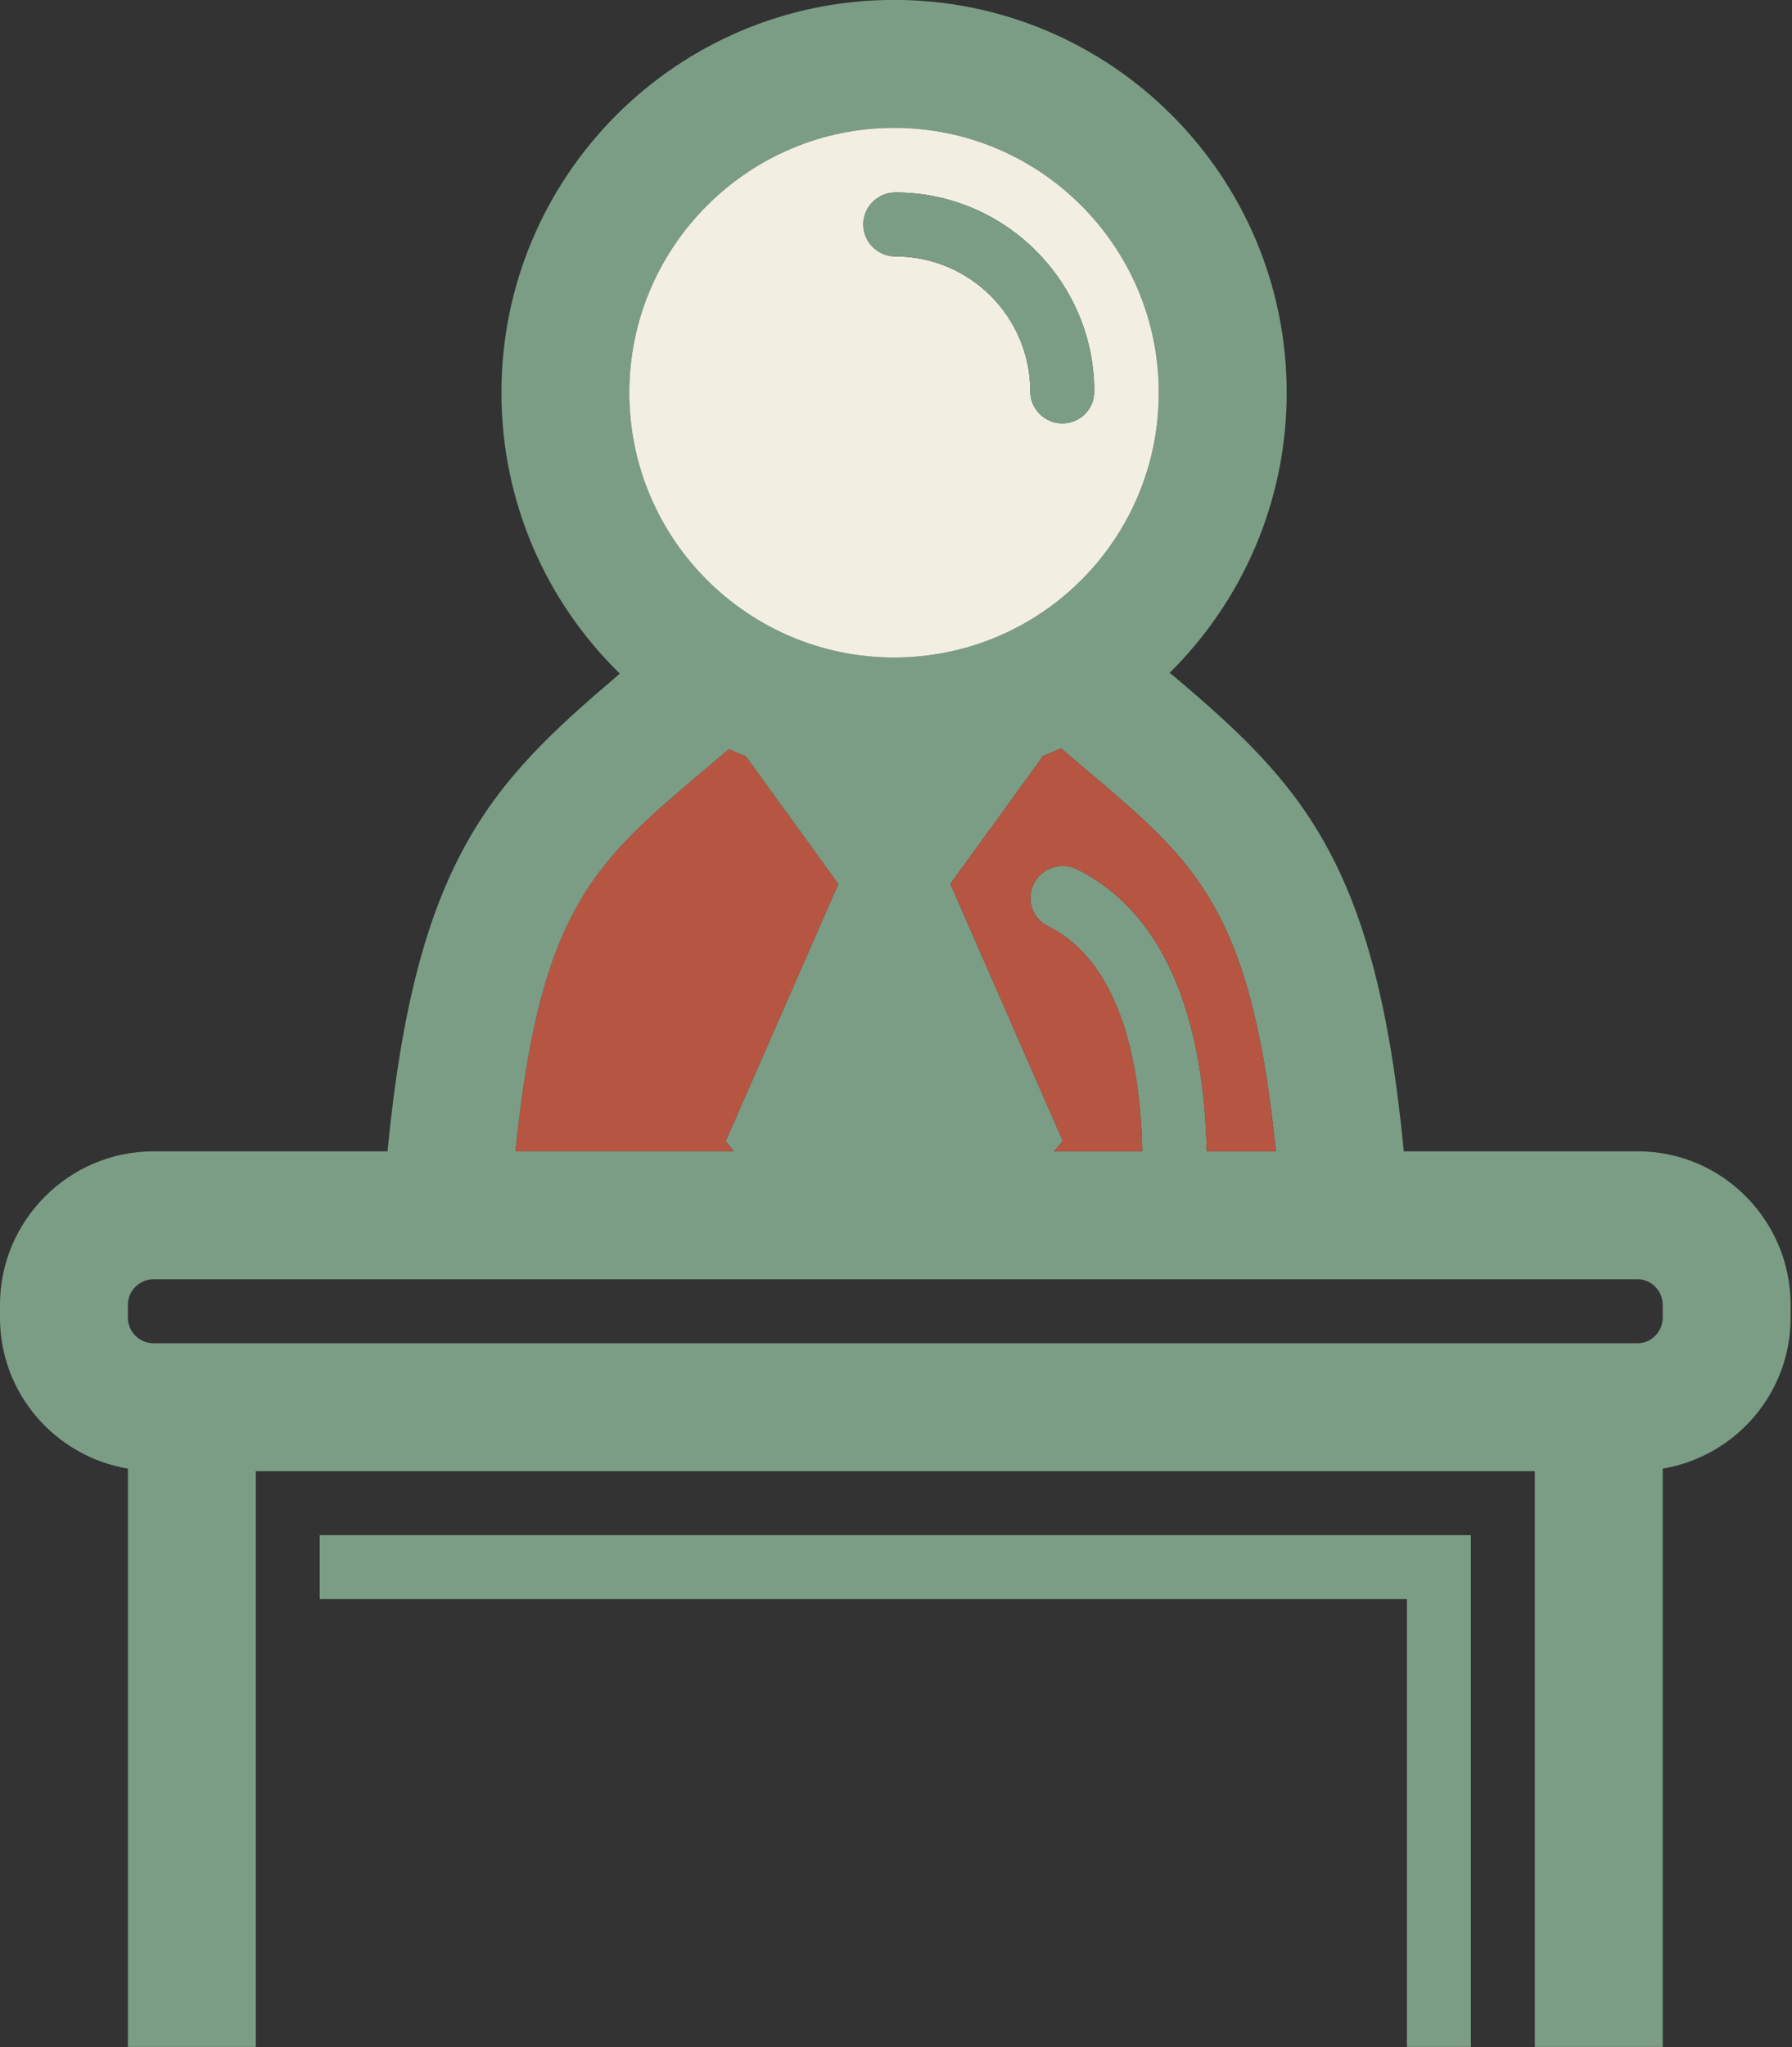
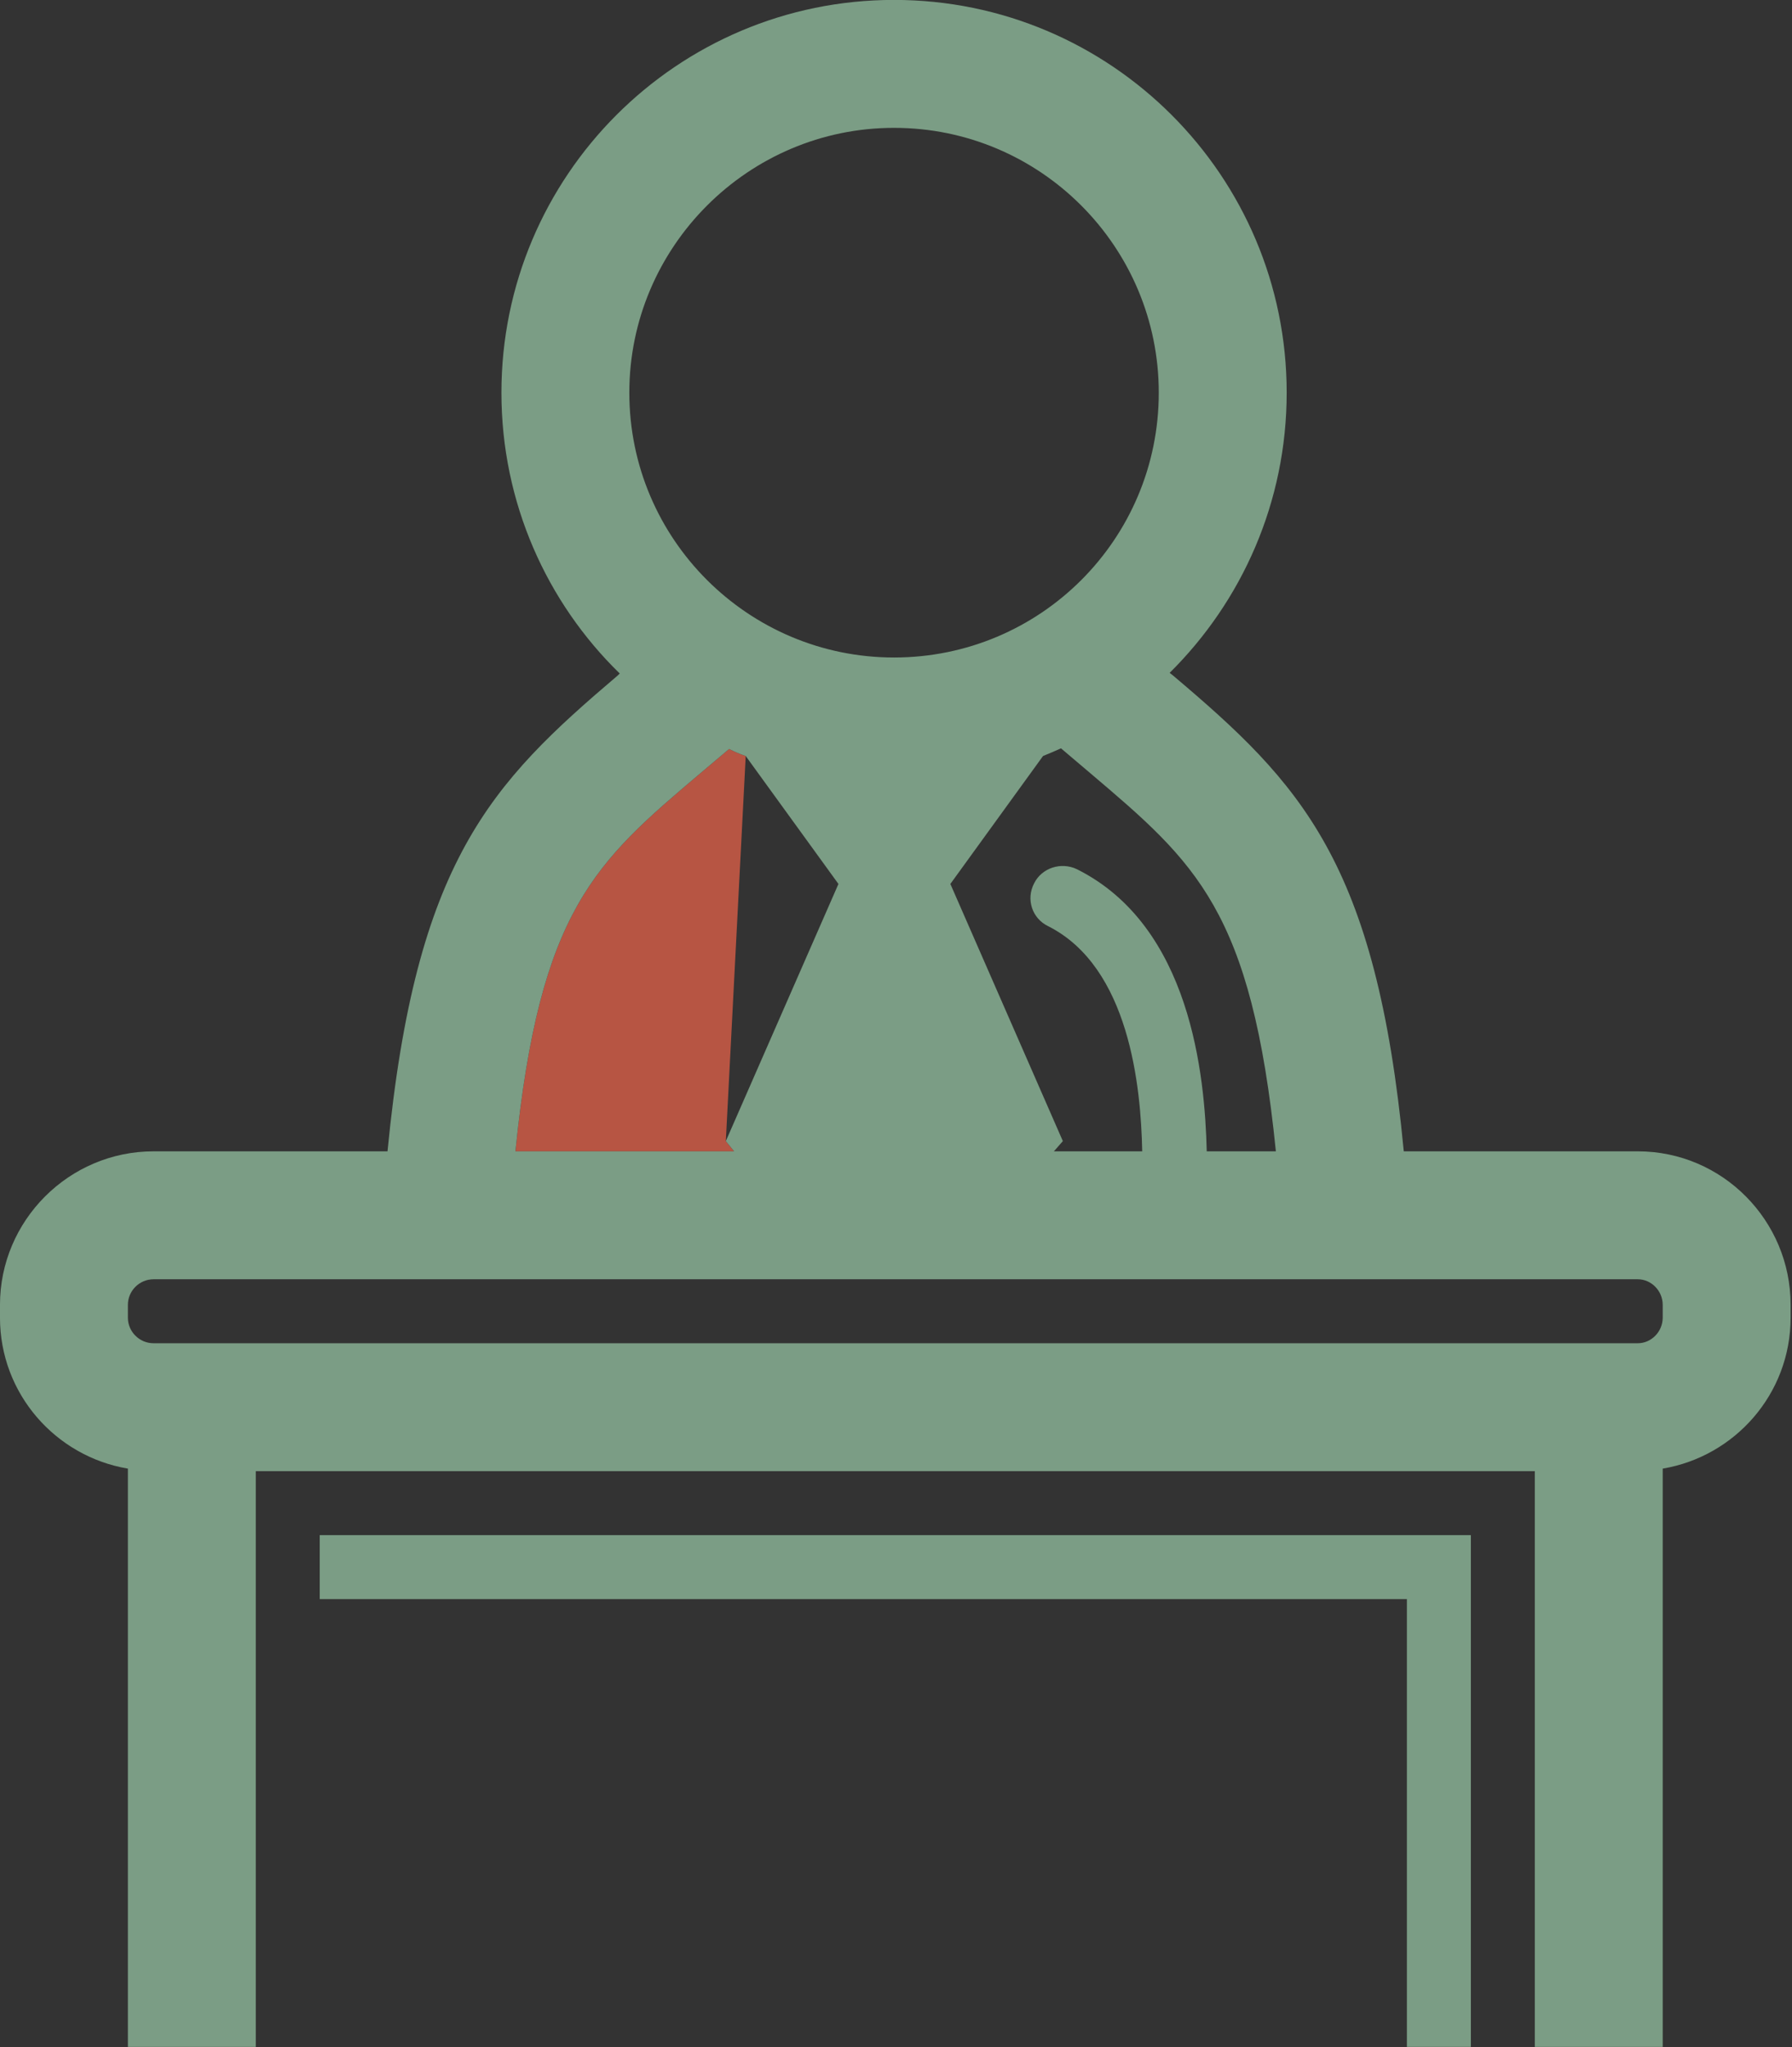
<svg xmlns="http://www.w3.org/2000/svg" width="100%" height="100%" viewBox="0 0 591 675" xml:space="preserve" style="fill-rule:evenodd;clip-rule:evenodd;stroke-linejoin:round;stroke-miterlimit:2;">
  <rect x="0" y="0" width="591" height="675" fill="#333333" stroke="none" />
  <g transform="matrix(1,0,0,1,-1618.11,-1204.72)">
    <g transform="matrix(21.091,0,0,21.091,493.975,-4854.33)">
-       <path d="M64.96,299.1L66.41,301.1L64.649,305.12L64.779,305.28L61.359,305.28C61.74,301.5 62.609,300.76 64.25,299.37L64.7,298.99C64.779,299.03 64.87,299.07 64.96,299.1Z" style="fill:rgb(183,85,67);fill-rule:nonzero;" />
+       <path d="M64.96,299.1L64.649,305.12L64.779,305.28L61.359,305.28C61.74,301.5 62.609,300.76 64.25,299.37L64.7,298.99C64.779,299.03 64.87,299.07 64.96,299.1Z" style="fill:rgb(183,85,67);fill-rule:nonzero;" />
    </g>
    <g transform="matrix(21.091,0,0,21.091,493.975,-4854.33)">
      <path d="M66.41,301.1L64.96,299.1C64.87,299.07 64.779,299.03 64.7,298.99L64.25,299.37C62.609,300.76 61.74,301.5 61.359,305.28L64.779,305.28L64.649,305.12L66.41,301.1ZM71.419,293.42C71.419,291.14 69.569,289.28 67.279,289.28C65,289.28 63.14,291.14 63.14,293.42C63.14,295.71 65,297.56 67.279,297.56C69.569,297.56 71.419,295.71 71.419,293.42ZM72.169,305.28L73.25,305.28C72.87,301.51 72,300.77 70.35,299.37L69.89,298.98C69.799,299.02 69.71,299.06 69.609,299.1L68.16,301.1L69.919,305.12L69.779,305.28L71.16,305.28C71.14,304.27 70.96,302.4 69.689,301.76C69.439,301.64 69.339,301.34 69.47,301.09C69.589,300.85 69.89,300.75 70.14,300.87C71.919,301.76 72.14,304.09 72.169,305.28ZM79.299,307.88L79.299,307.68C79.299,307.46 79.12,307.28 78.91,307.28L55.7,307.28C55.48,307.28 55.299,307.46 55.299,307.68L55.299,307.88C55.299,308.1 55.48,308.28 55.7,308.28L78.91,308.28C79.12,308.28 79.299,308.1 79.299,307.88ZM81.299,307.68L81.299,307.88C81.299,309.07 80.43,310.05 79.299,310.24L79.299,319.28L77.299,319.28L77.299,310.28L57.299,310.28L57.299,319.28L55.299,319.28L55.299,310.24C54.169,310.05 53.299,309.07 53.299,307.88L53.299,307.68C53.299,306.36 54.379,305.28 55.7,305.28L59.359,305.28C59.799,300.74 60.97,299.53 62.96,297.84L62.99,297.81C61.85,296.7 61.14,295.14 61.14,293.42C61.14,290.03 63.89,287.28 67.279,287.28C70.669,287.28 73.419,290.03 73.419,293.42C73.419,295.13 72.72,296.68 71.589,297.8L71.64,297.84C73.64,299.53 74.819,300.75 75.25,305.28L78.91,305.28C80.23,305.28 81.299,306.36 81.299,307.68Z" style="fill:rgb(123,157,133);fill-rule:nonzero;" />
    </g>
    <g transform="matrix(21.091,0,0,21.091,493.975,-4854.33)">
      <path d="M76.299,311.28L76.299,319.28L75.299,319.28L75.299,312.28L58.299,312.28L58.299,311.28L76.299,311.28Z" style="fill:rgb(123,157,133);fill-rule:nonzero;" />
    </g>
    <g transform="matrix(21.091,0,0,21.091,493.975,-4854.33)">
-       <path d="M73.25,305.28L72.169,305.28C72.14,304.09 71.919,301.76 70.14,300.87C69.89,300.75 69.589,300.85 69.47,301.09C69.339,301.34 69.439,301.64 69.689,301.76C70.96,302.4 71.14,304.27 71.16,305.28L69.779,305.28L69.919,305.12L68.16,301.1L69.609,299.1C69.71,299.06 69.799,299.02 69.89,298.98L70.35,299.37C72,300.77 72.87,301.51 73.25,305.28Z" style="fill:rgb(183,85,67);fill-rule:nonzero;" />
-     </g>
+       </g>
    <g transform="matrix(21.091,0,0,21.091,493.975,-4854.33)">
-       <path d="M69.91,293.9C70.189,293.9 70.41,293.68 70.41,293.4C70.41,291.69 69.02,290.29 67.299,290.29C67.029,290.29 66.799,290.51 66.799,290.79C66.799,291.07 67.029,291.29 67.299,291.29C68.47,291.29 69.41,292.24 69.41,293.4C69.41,293.68 69.64,293.9 69.91,293.9ZM67.279,289.28C69.569,289.28 71.419,291.14 71.419,293.42C71.419,295.71 69.569,297.56 67.279,297.56C65,297.56 63.14,295.71 63.14,293.42C63.14,291.14 65,289.28 67.279,289.28Z" style="fill:rgb(242,239,226);fill-rule:nonzero;" />
-     </g>
+       </g>
    <g transform="matrix(21.091,0,0,21.091,493.975,-4854.33)">
-       <path d="M70.41,293.4C70.41,293.68 70.189,293.9 69.91,293.9C69.64,293.9 69.41,293.68 69.41,293.4C69.41,292.24 68.47,291.29 67.299,291.29C67.029,291.29 66.799,291.07 66.799,290.79C66.799,290.51 67.029,290.29 67.299,290.29C69.02,290.29 70.41,291.69 70.41,293.4Z" style="fill:rgb(123,157,133);fill-rule:nonzero;" />
-     </g>
+       </g>
  </g>
</svg>